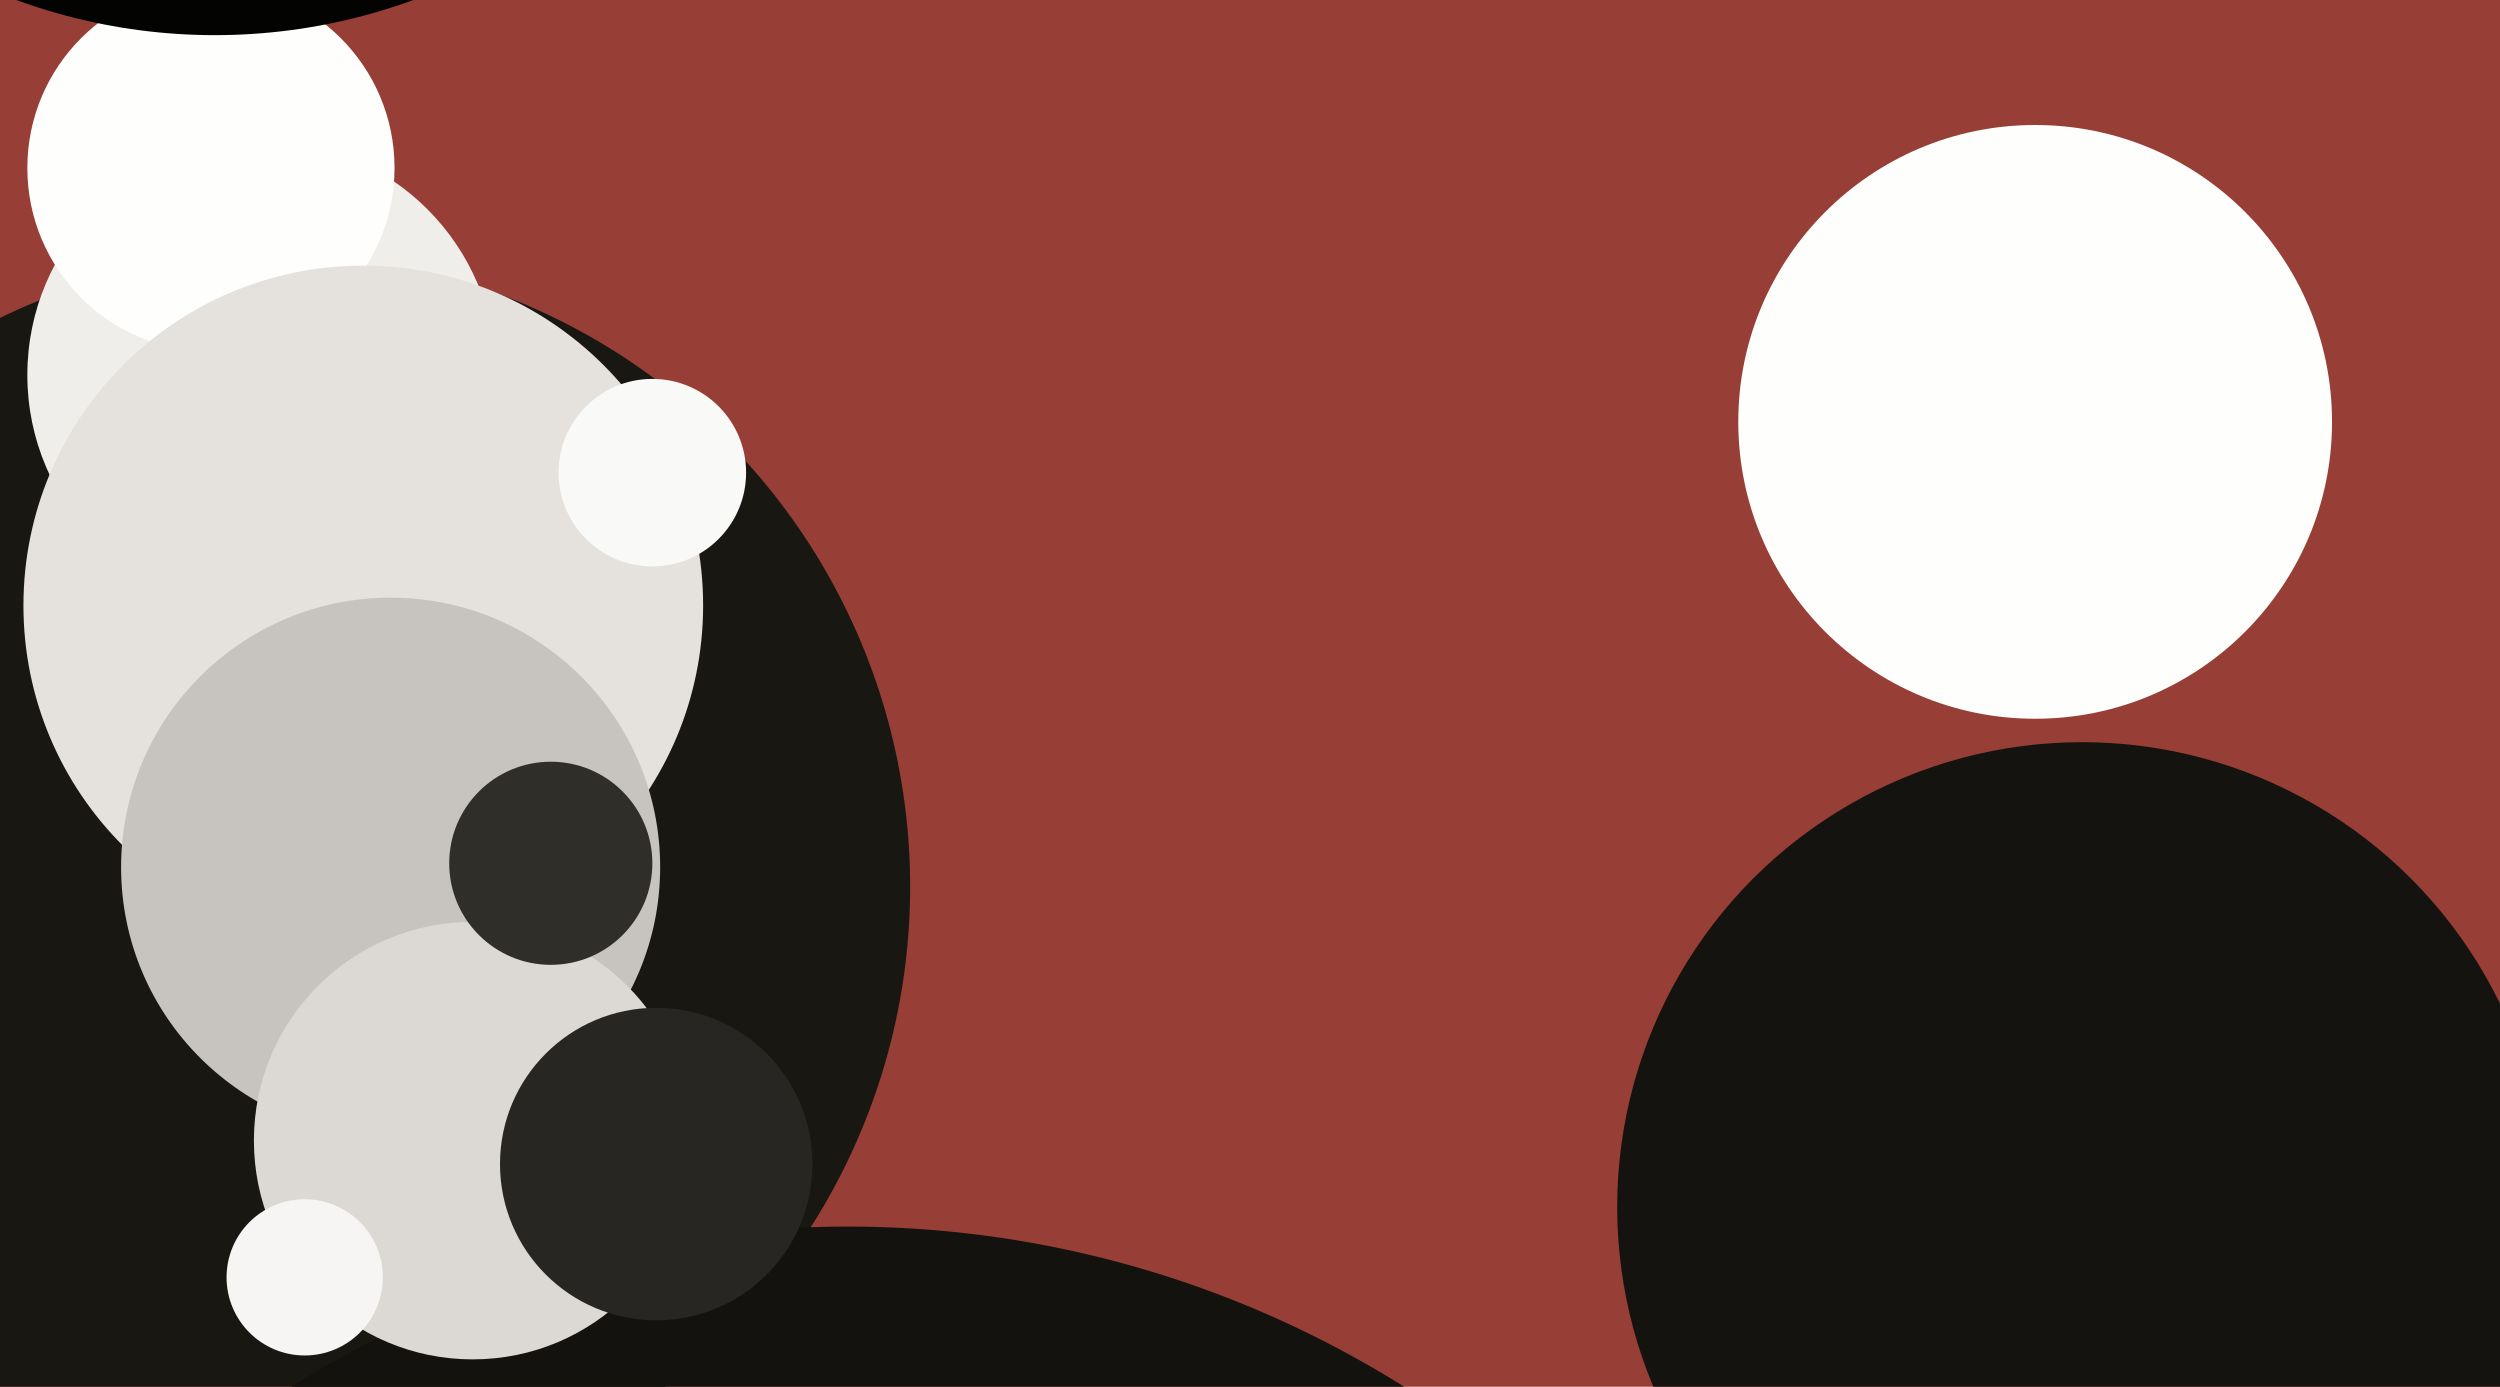
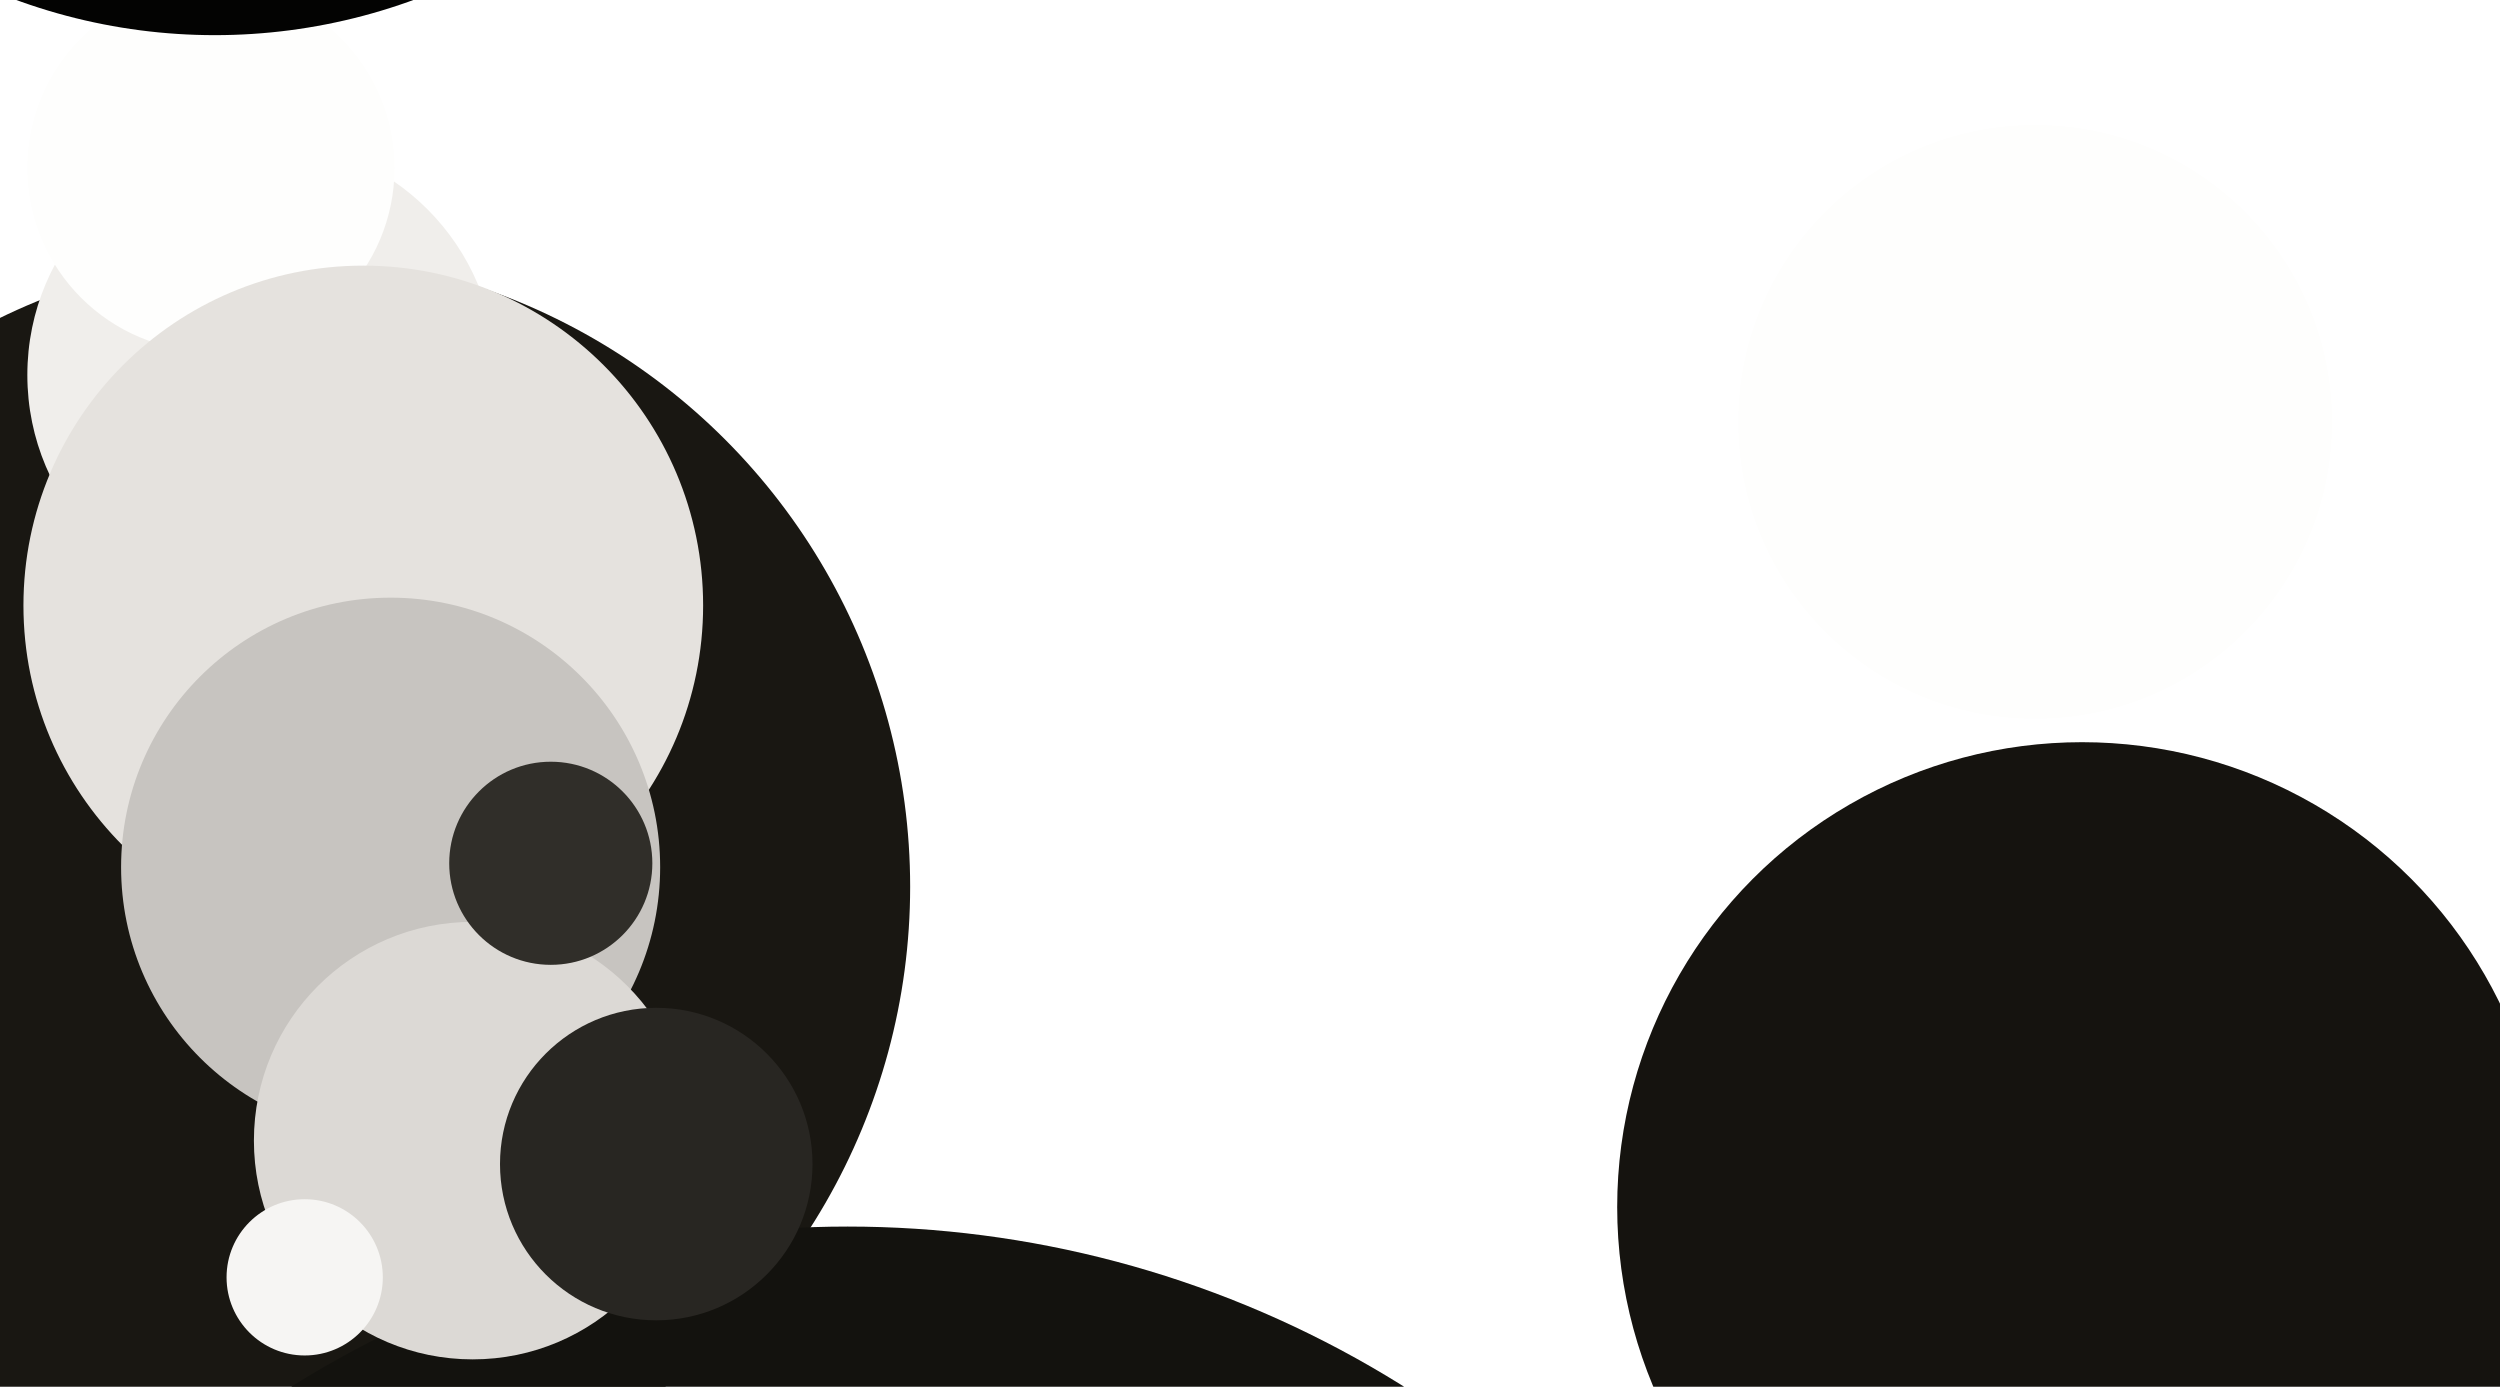
<svg xmlns="http://www.w3.org/2000/svg" width="640px" height="355px">
-   <rect width="640" height="355" fill="rgb(151,62,54)" />
  <circle cx="71" cy="227" r="162" fill="rgb(25,23,18)" />
  <circle cx="67" cy="96" r="60" fill="rgb(240,238,235)" />
  <circle cx="217" cy="582" r="268" fill="rgb(19,18,14)" />
  <circle cx="54" cy="43" r="47" fill="rgb(254,254,253)" />
  <circle cx="93" cy="155" r="87" fill="rgb(229,226,222)" />
  <circle cx="100" cy="222" r="69" fill="rgb(199,196,192)" />
  <circle cx="533" cy="309" r="119" fill="rgb(21,19,15)" />
  <circle cx="121" cy="292" r="56" fill="rgb(220,217,213)" />
-   <circle cx="167" cy="121" r="24" fill="rgb(249,249,248)" />
  <circle cx="521" cy="108" r="76" fill="rgb(254,254,253)" />
  <circle cx="141" cy="221" r="26" fill="rgb(48,46,41)" />
  <circle cx="55" cy="-139" r="148" fill="rgb(3,3,2)" />
  <circle cx="168" cy="298" r="40" fill="rgb(40,38,34)" />
  <circle cx="78" cy="327" r="20" fill="rgb(246,245,243)" />
</svg>